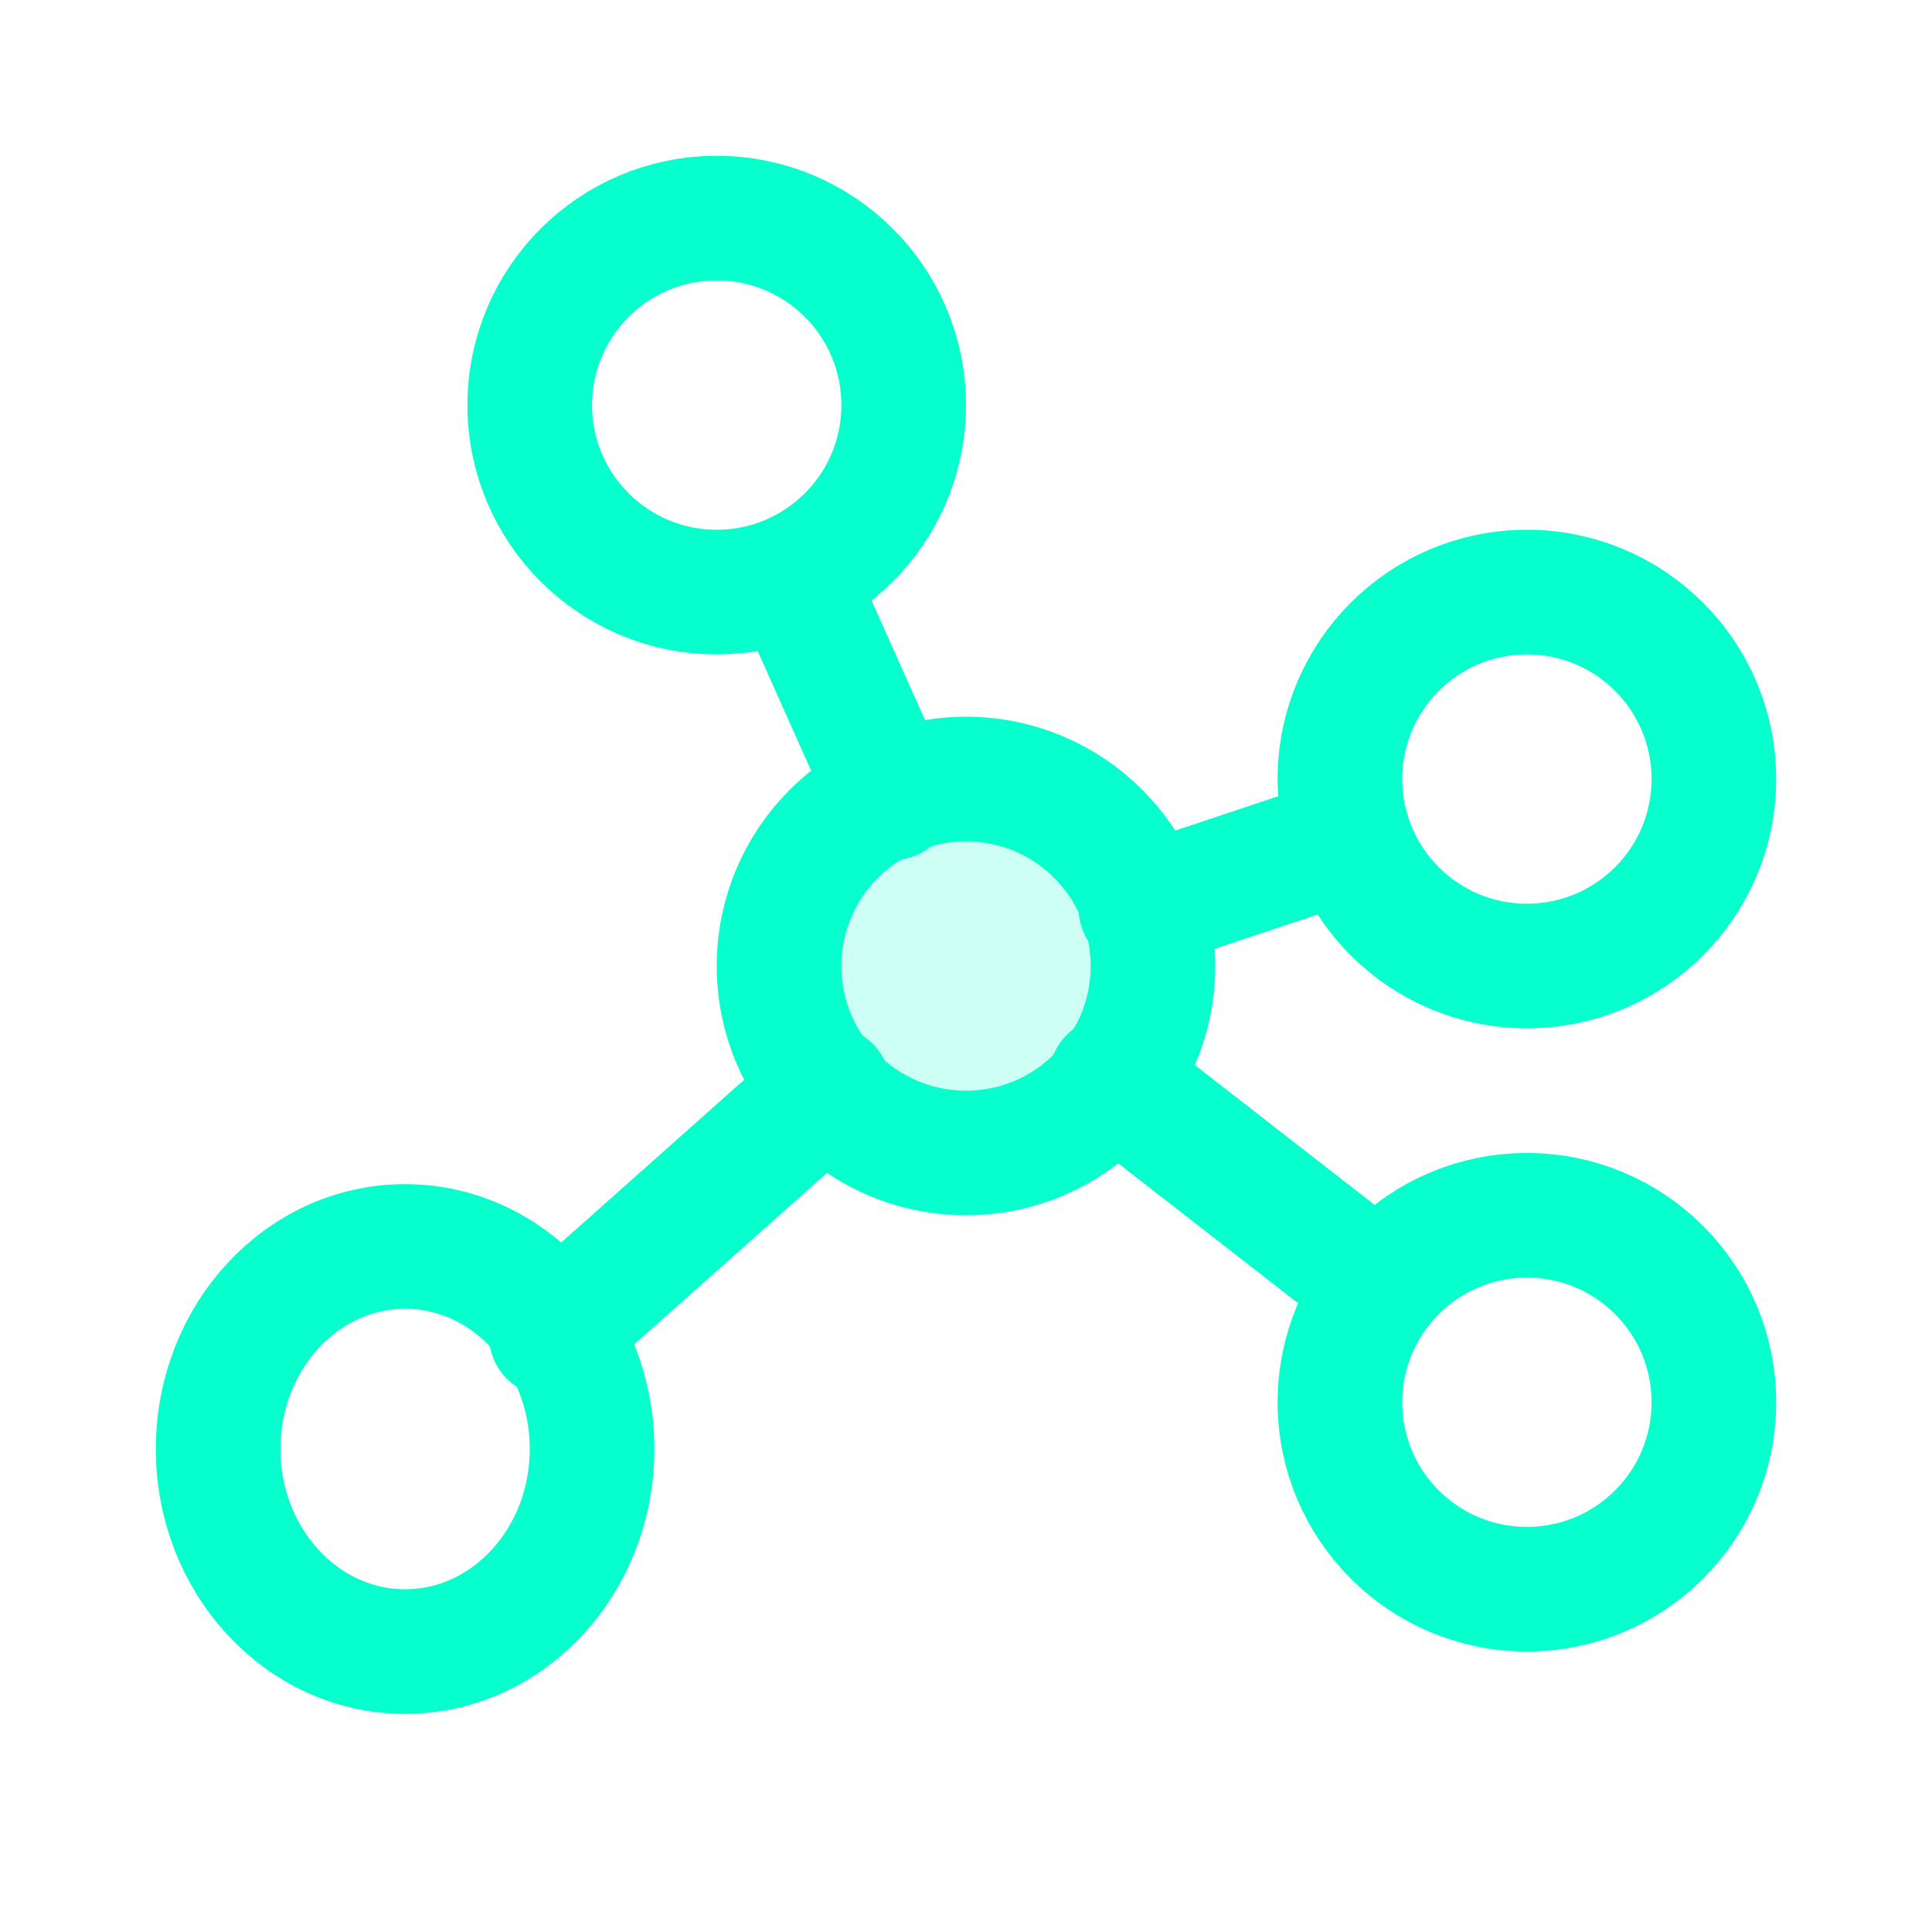
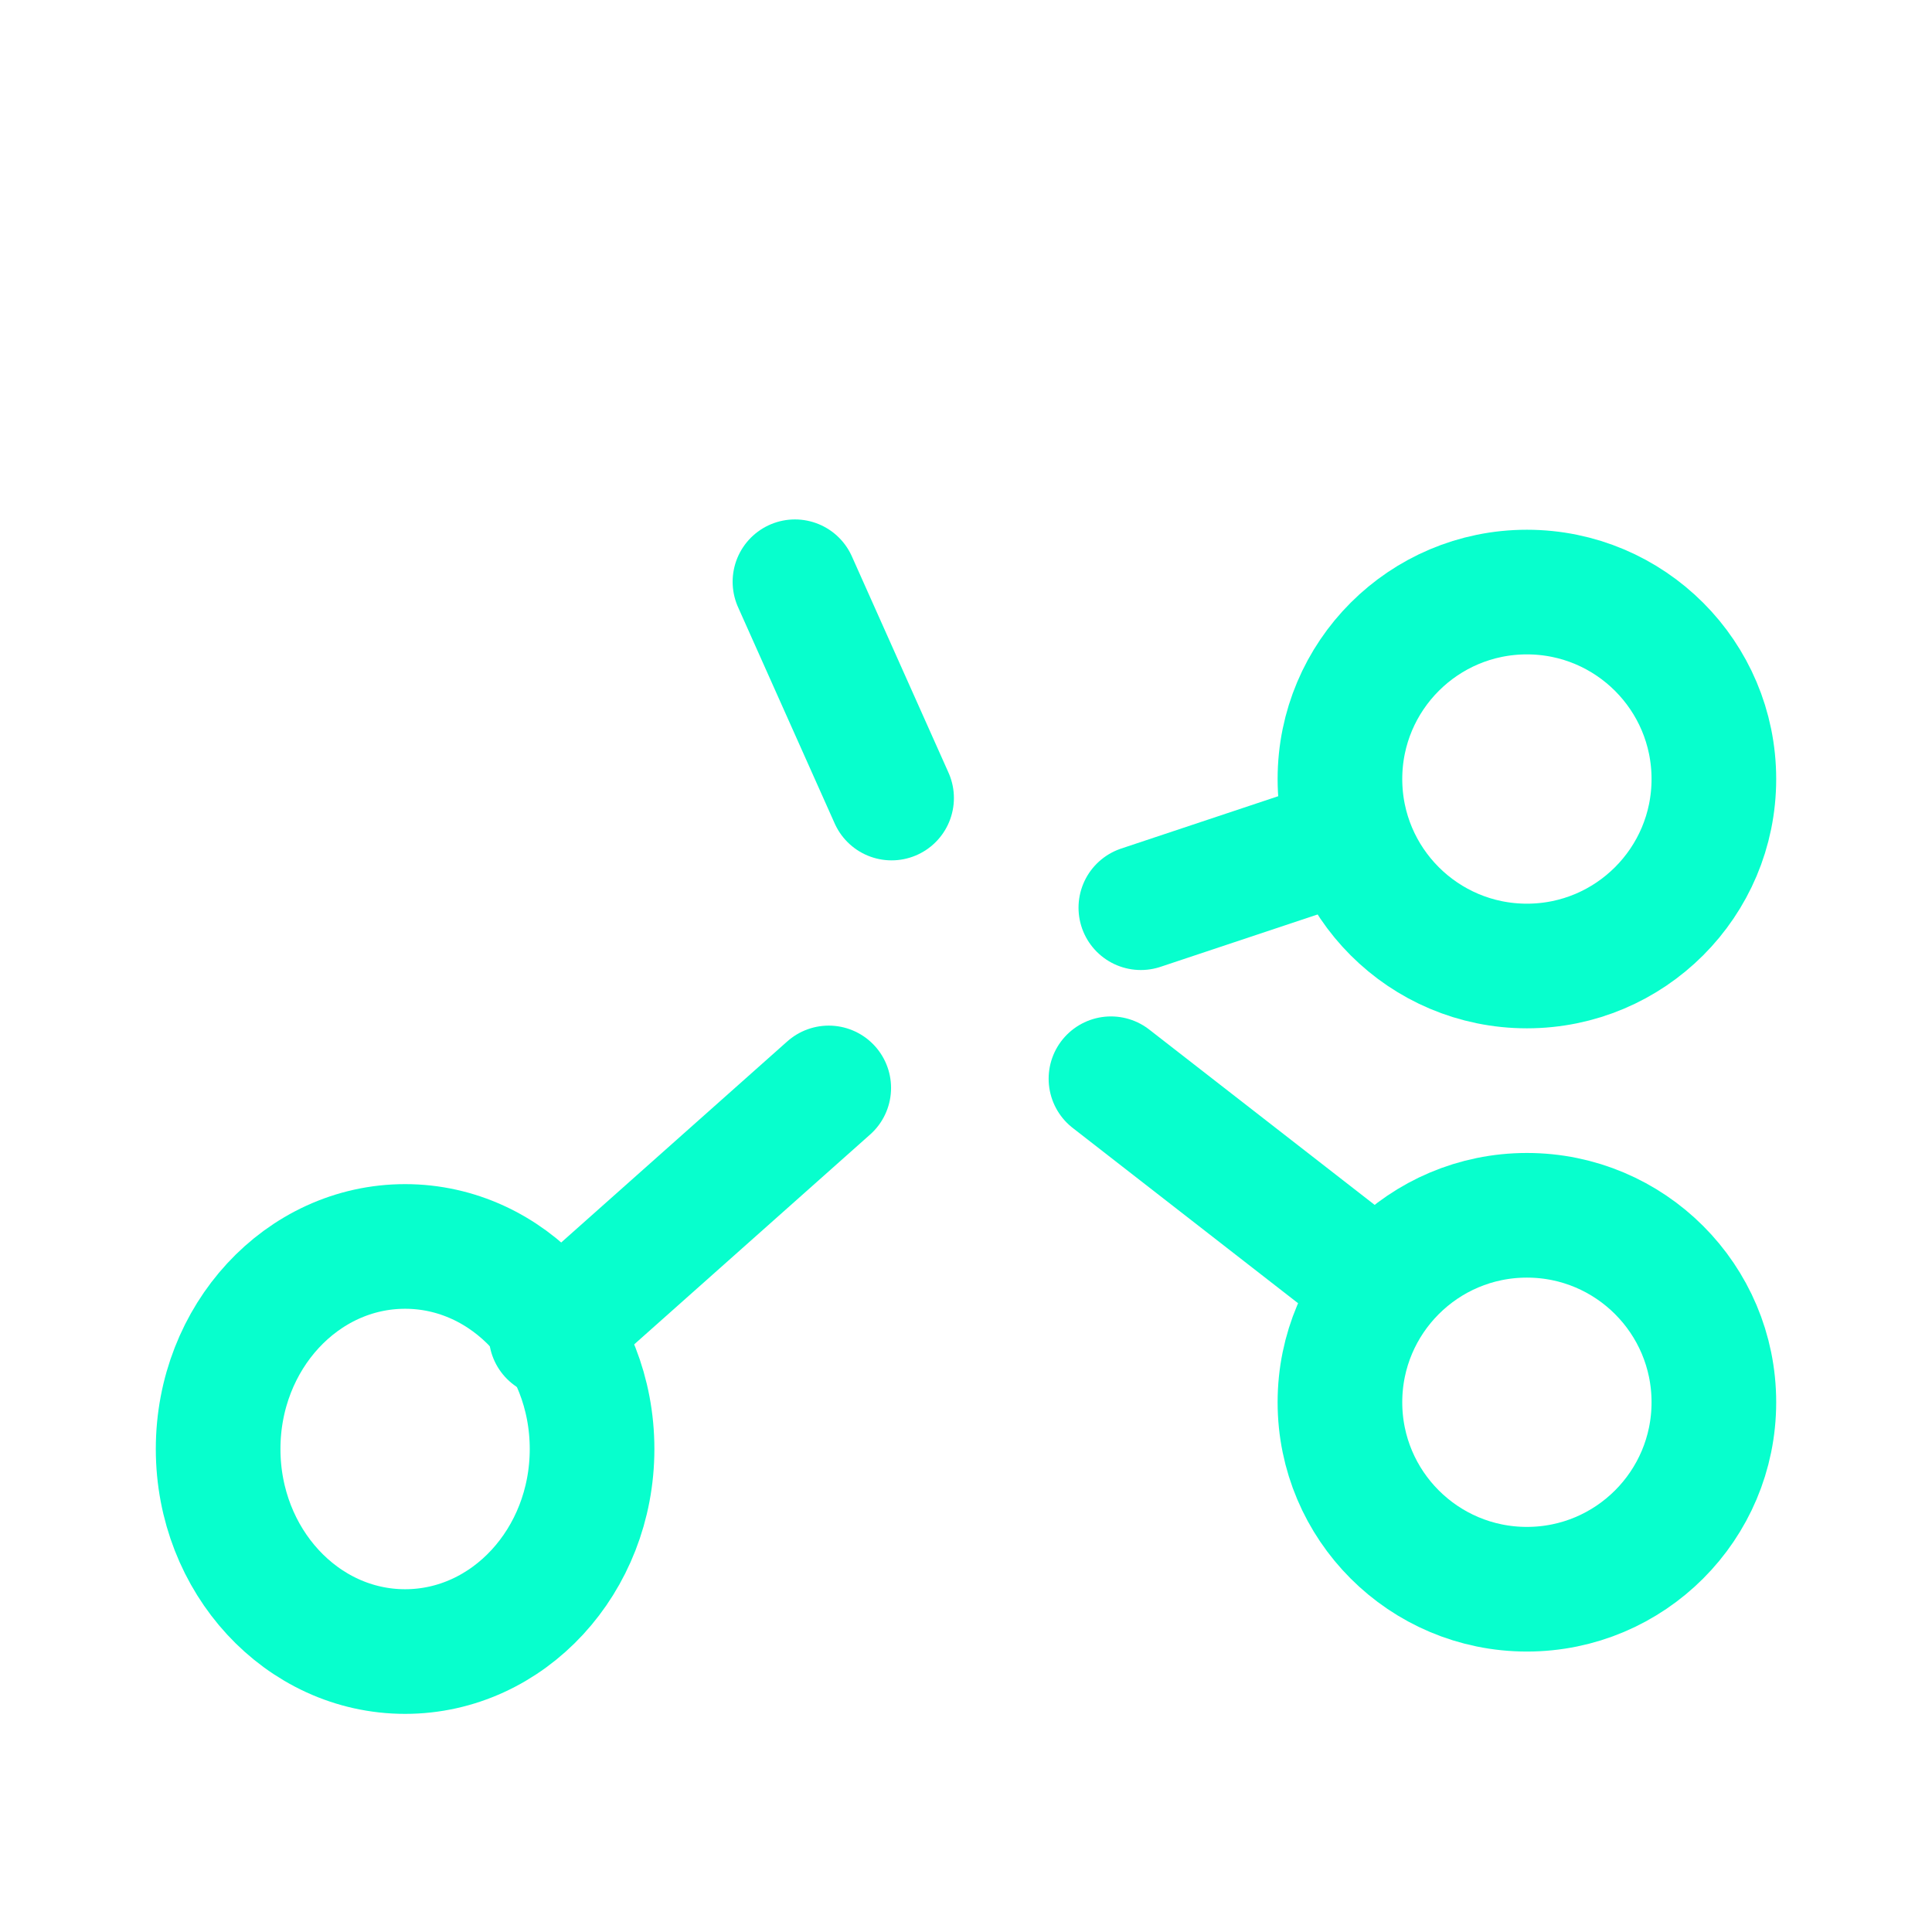
<svg xmlns="http://www.w3.org/2000/svg" width="62" height="62" viewBox="0 0 62 62">
  <g id="Group_248" data-name="Group 248" transform="translate(-0.501 -0.501)">
    <rect id="Rectangle_102" data-name="Rectangle 102" width="62" height="62" transform="translate(0.501 0.501)" fill="none" />
-     <circle id="Ellipse_86" data-name="Ellipse 86" cx="6" cy="6" r="6" transform="translate(25.501 25.501)" fill="#07ffcd" opacity="0.2" />
-     <circle id="Ellipse_87" data-name="Ellipse 87" cx="6" cy="6" r="6" transform="translate(25.501 25.501)" fill="none" stroke="#07ffcd" stroke-linecap="round" stroke-linejoin="round" stroke-width="4" />
-     <circle id="Ellipse_88" data-name="Ellipse 88" cx="6" cy="6" r="6" transform="translate(17.501 7.501)" fill="none" stroke="#07ffcd" stroke-linecap="round" stroke-linejoin="round" stroke-width="4" />
    <circle id="Ellipse_89" data-name="Ellipse 89" cx="6" cy="6" r="6" transform="translate(43.501 19.501)" fill="none" stroke="#07ffcd" stroke-linecap="round" stroke-linejoin="round" stroke-width="4" />
    <circle id="Ellipse_90" data-name="Ellipse 90" cx="6" cy="6" r="6" transform="translate(43.501 39.501)" fill="none" stroke="#07ffcd" stroke-linecap="round" stroke-linejoin="round" stroke-width="4" />
    <ellipse id="Ellipse_91" data-name="Ellipse 91" cx="6" cy="6.5" rx="6" ry="6.5" transform="translate(7.501 40.501)" fill="none" stroke="#07ffcd" stroke-linecap="round" stroke-linejoin="round" stroke-width="4" />
    <line id="Line_19" data-name="Line 19" x1="3.101" y1="6.941" transform="translate(26.012 19.17)" fill="none" stroke="#07ffcd" stroke-linecap="round" stroke-linejoin="round" stroke-width="4" />
    <line id="Line_20" data-name="Line 20" x1="6.498" y2="2.166" transform="translate(37.112 27.464)" fill="none" stroke="#07ffcd" stroke-linecap="round" stroke-linejoin="round" stroke-width="4" />
    <line id="Line_21" data-name="Line 21" x1="8.417" y1="6.547" transform="translate(36.153 35.119)" fill="none" stroke="#07ffcd" stroke-linecap="round" stroke-linejoin="round" stroke-width="4" />
    <line id="Line_22" data-name="Line 22" x1="8.91" y2="7.925" transform="translate(18.186 35.414)" fill="none" stroke="#07ffcd" stroke-linecap="round" stroke-linejoin="round" stroke-width="4" />
  </g>
</svg>